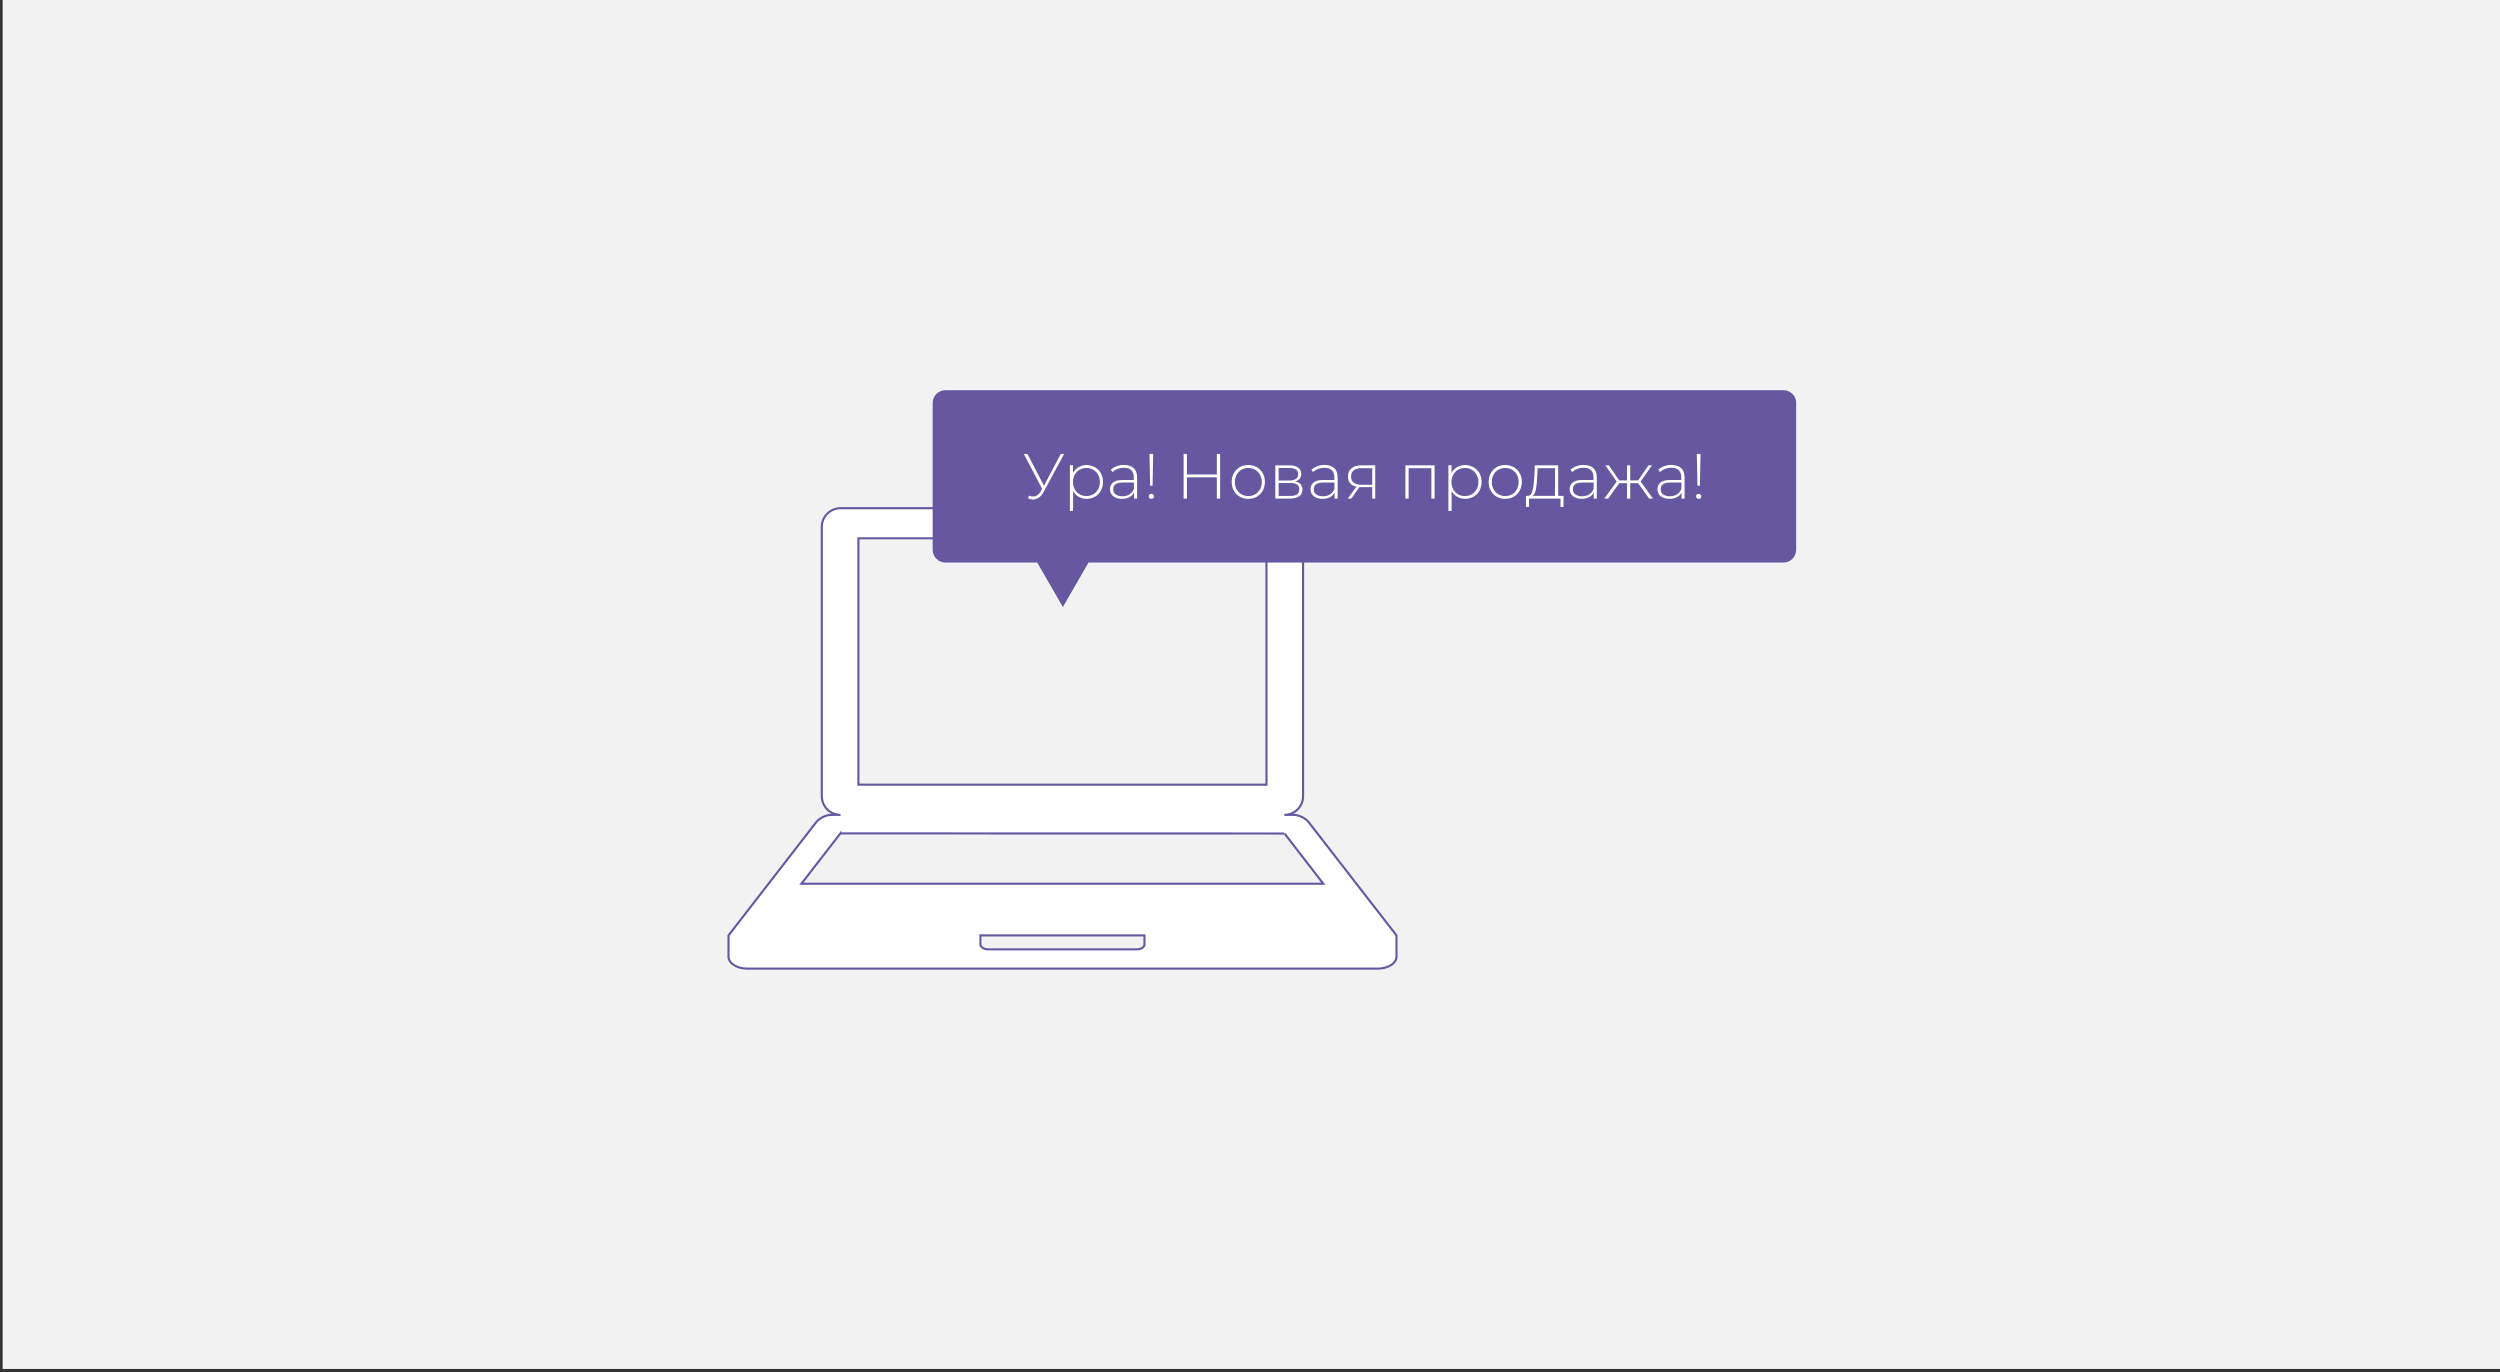
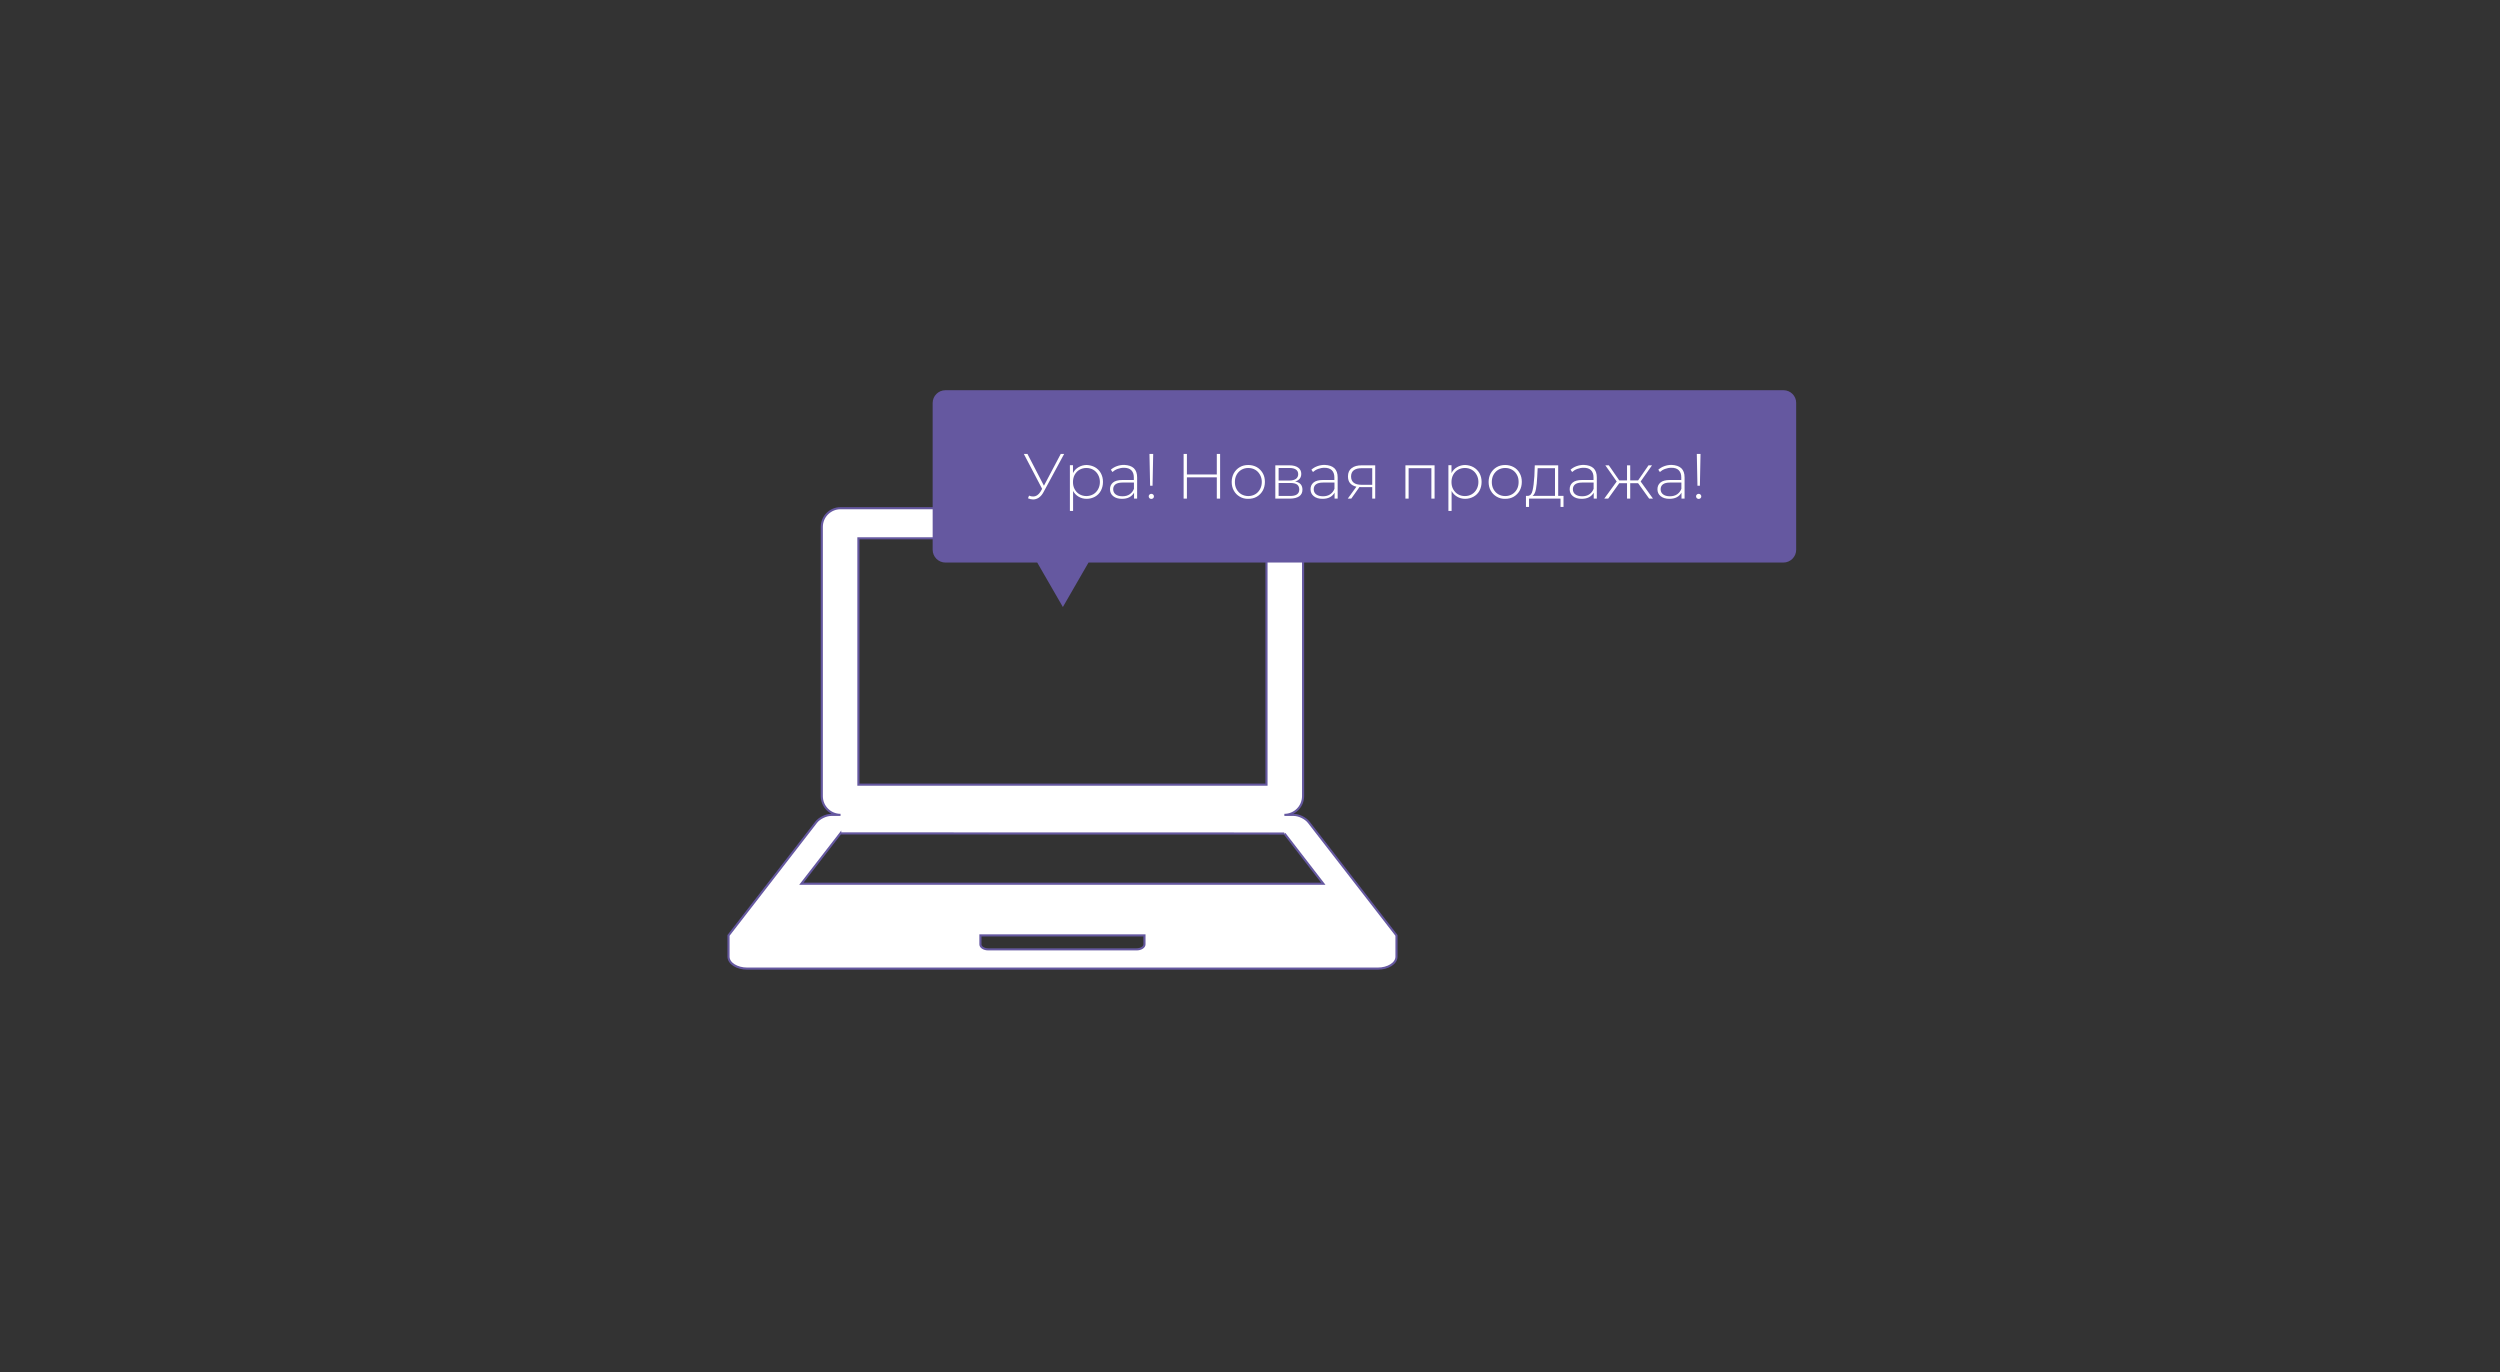
<svg xmlns="http://www.w3.org/2000/svg" version="1.1" id="Слой_1" x="0px" y="0px" width="2350px" height="1290px" viewBox="0 0 2350 1290" style="enable-background:new 0 0 2350 1290;" xml:space="preserve">
  <rect x="0" y="0" width="2350" height="1290" fill="#333333" stroke="none" />
  <style type="text/css">
	.st0{fill:#F2F2F2;}
	.st1{fill:#6558A0;}
	.st2{fill:#FFFFFF;stroke:#6558A0;stroke-width:2;stroke-miterlimit:10;}
	.st3{fill:#FFFFFF;}
</style>
-   <rect x="2.5" y="-3.2" class="st0" width="2351.5" height="1290" />
  <polygon class="st0" points="1672,-578 1672,-578 1672,-578 1672,-578 " />
  <g>
    <path class="st1" d="M195.3-759.6v25.2h-4.7v-10.8h-13v10.8h-4.7v-25.2h4.7v10.4h13v-10.4H195.3z" />
-     <path class="st1" d="M215.5-751.8c1.5,1.4,2.3,3.4,2.3,6.1v11.3h-4.2v-2.3c-0.6,0.8-1.3,1.5-2.4,1.9c-1,0.4-2.3,0.7-3.7,0.7   c-1.4,0-2.7-0.2-3.8-0.7c-1.1-0.5-1.9-1.2-2.5-2.1c-0.6-0.9-0.9-1.9-0.9-3c0-1.7,0.6-3.1,1.9-4.2c1.3-1,3.3-1.6,6.1-1.6h5v-0.3   c0-1.3-0.4-2.4-1.2-3.1c-0.8-0.7-2-1.1-3.6-1.1c-1.1,0-2.1,0.2-3.2,0.5c-1,0.3-1.9,0.8-2.6,1.4l-1.8-3.3c1-0.8,2.2-1.4,3.6-1.8   c1.4-0.4,2.9-0.6,4.5-0.6C211.8-753.8,214-753.1,215.5-751.8z M211.4-738.2c0.9-0.5,1.5-1.3,1.9-2.2v-2.2h-4.6   c-2.6,0-3.9,0.9-3.9,2.6c0,0.8,0.3,1.5,1,1.9c0.6,0.5,1.5,0.7,2.7,0.7C209.5-737.4,210.5-737.7,211.4-738.2z" />
    <path class="st1" d="M248.9-752.6c1.5,0.8,2.6,2,3.5,3.5s1.3,3.2,1.3,5.1c0,1.9-0.4,3.7-1.3,5.2s-2,2.7-3.5,3.5   c-1.5,0.8-3.2,1.2-5,1.2c-2.6,0-4.6-0.9-6.2-2.6v9.3h-4.5v-26.2h4.3v2.5c0.7-0.9,1.7-1.6,2.8-2.1c1.1-0.5,2.3-0.7,3.6-0.7   C245.8-753.8,247.5-753.4,248.9-752.6z M247.5-739.6c1.1-1.1,1.6-2.6,1.6-4.4c0-1.8-0.5-3.3-1.6-4.4c-1.1-1.1-2.4-1.7-4.1-1.7   c-1.1,0-2.1,0.2-2.9,0.7c-0.9,0.5-1.5,1.2-2.1,2.1s-0.8,2-0.8,3.2s0.3,2.3,0.8,3.2s1.2,1.6,2.1,2.1c0.9,0.5,1.8,0.7,2.9,0.7   C245.1-738,246.4-738.5,247.5-739.6z" />
    <path class="st1" d="M271.6-751.8c1.5,1.4,2.3,3.4,2.3,6.1v11.3h-4.2v-2.3c-0.6,0.8-1.3,1.5-2.4,1.9c-1,0.4-2.3,0.7-3.7,0.7   c-1.4,0-2.7-0.2-3.8-0.7c-1.1-0.5-1.9-1.2-2.5-2.1c-0.6-0.9-0.9-1.9-0.9-3c0-1.7,0.6-3.1,1.9-4.2c1.3-1,3.3-1.6,6.1-1.6h5v-0.3   c0-1.3-0.4-2.4-1.2-3.1c-0.8-0.7-2-1.1-3.6-1.1c-1.1,0-2.1,0.2-3.2,0.5c-1,0.3-1.9,0.8-2.6,1.4l-1.8-3.3c1-0.8,2.2-1.4,3.6-1.8   c1.4-0.4,2.9-0.6,4.5-0.6C267.9-753.8,270.1-753.1,271.6-751.8z M267.5-738.2c0.9-0.5,1.5-1.3,1.9-2.2v-2.2h-4.6   c-2.6,0-3.9,0.9-3.9,2.6c0,0.8,0.3,1.5,1,1.9c0.6,0.5,1.5,0.7,2.7,0.7C265.6-737.4,266.6-737.7,267.5-738.2z" />
    <path class="st1" d="M294.6-751.5c1.4,0.8,2.5,1.9,3.3,3.3c0.8,1.4,1.2,3,1.2,4.8c0,1.8-0.4,3.5-1.3,4.9c-0.9,1.4-2.1,2.5-3.6,3.3   c-1.6,0.8-3.3,1.2-5.3,1.2c-3.3,0-5.9-1.1-7.7-3.3c-1.8-2.2-2.7-5.4-2.7-9.5c0-3.9,0.8-6.9,2.5-9.2s4.2-3.7,7.6-4.5l8.9-1.9l0.6,4   l-8.1,1.7c-2.3,0.5-4.1,1.3-5.2,2.4c-1.2,1.2-1.8,2.8-2,4.9c0.9-1,1.9-1.8,3.1-2.4c1.2-0.6,2.6-0.8,4-0.8   C291.6-752.7,293.2-752.3,294.6-751.5z M292.9-739.3c1-1.1,1.5-2.4,1.5-4.1c0-1.7-0.5-3-1.5-4c-1-1-2.4-1.5-4-1.5   c-1.7,0-3,0.5-4.1,1.5c-1,1-1.5,2.3-1.5,4c0,1.7,0.5,3,1.6,4.1c1,1.1,2.4,1.6,4,1.6C290.5-737.7,291.9-738.2,292.9-739.3z" />
    <path class="st1" d="M306.7-735.4c-1.6-0.8-2.8-2-3.7-3.5s-1.3-3.2-1.3-5.1c0-1.9,0.4-3.6,1.3-5.1c0.9-1.5,2.1-2.7,3.7-3.5   c1.6-0.8,3.3-1.3,5.3-1.3c2,0,3.7,0.4,5.3,1.3c1.6,0.8,2.8,2,3.7,3.5c0.9,1.5,1.3,3.2,1.3,5.1c0,1.9-0.4,3.6-1.3,5.1   c-0.9,1.5-2.1,2.7-3.7,3.5c-1.6,0.8-3.3,1.3-5.3,1.3C310-734.1,308.3-734.5,306.7-735.4z M316.1-739.6c1.1-1.1,1.6-2.6,1.6-4.4   c0-1.8-0.5-3.3-1.6-4.4c-1.1-1.1-2.4-1.7-4.1-1.7s-3,0.6-4.1,1.7c-1.1,1.1-1.6,2.6-1.6,4.4c0,1.8,0.5,3.3,1.6,4.4   c1.1,1.1,2.4,1.7,4.1,1.7S315-738.5,316.1-739.6z" />
    <path class="st1" d="M341.2-749.8h-6.7v15.4h-4.5v-15.4h-6.8v-3.8h18V-749.8z" />
    <path class="st1" d="M361.5-742.5h-15.1c0.3,1.4,1,2.5,2.1,3.4s2.5,1.2,4.2,1.2c2.1,0,3.9-0.7,5.2-2.1l2.4,2.8   c-0.9,1-2,1.8-3.3,2.3c-1.3,0.5-2.8,0.8-4.5,0.8c-2.1,0-4-0.4-5.6-1.3c-1.6-0.8-2.9-2-3.7-3.5c-0.9-1.5-1.3-3.2-1.3-5.1   c0-1.9,0.4-3.6,1.3-5.1c0.9-1.5,2-2.7,3.5-3.5c1.5-0.8,3.2-1.3,5.1-1.3c1.9,0,3.5,0.4,5,1.2c1.5,0.8,2.6,2,3.5,3.5   c0.8,1.5,1.2,3.2,1.2,5.2C361.6-743.6,361.6-743.1,361.5-742.5z M348.2-748.9c-1,0.9-1.6,2-1.8,3.4h10.9c-0.2-1.4-0.8-2.5-1.8-3.4   c-1-0.9-2.2-1.3-3.7-1.3C350.4-750.2,349.2-749.8,348.2-748.9z" />
  </g>
  <g>
    <path class="st2" d="M1230.2,772.9c-3-3.9-9.3-6.9-14.1-6.9h-8.8c9.7,0,17.6-7.9,17.6-17.6V495.2c0-9.7-7.9-17.5-17.6-17.5H790.1   c-9.7,0-17.6,7.9-17.6,17.5v253.2c0,9.7,7.9,17.6,17.6,17.6h-8.8c-4.9,0-11.2,3.1-14.1,6.9l-82.4,106.4v20   c0,6.2,7.9,11.2,17.6,11.2h592.7c9.7,0,17.6-5,17.6-11.2c0-6.2,0-20,0-20L1230.2,772.9z M998.7,485.1c3.6,0,6.6,3,6.6,6.6   c0,3.6-2.9,6.6-6.6,6.6c-3.6,0-6.6-2.9-6.6-6.6C992.1,488,995.1,485.1,998.7,485.1z M806.9,506h383.6v231.6H806.9V506z    M1075.8,887.7c0,2.6-3.3,4.7-7.4,4.7H929c-4.1,0-7.4-2.1-7.4-4.7v-8.4h154.2C1075.8,879.3,1075.8,885.1,1075.8,887.7z    M753.3,830.7l36.5-47.1c0,0.1,0,0.1,0,0.1c0.2,0,0.7-0.2,0.9-0.3l416.5,0.1c-0.3,0,0.4,0.4,0.7,0.6l36,46.6H753.3z" />
    <path class="st1" d="M1676.5,366.8H888.7c-6.6,0-12,5.4-12,12v138c0,6.6,5.4,12,12,12h86.3l24.1,41.8l24.1-41.8h653.2   c6.6,0,12-5.4,12-12v-138C1688.5,372.2,1683.1,366.8,1676.5,366.8z" />
    <g>
      <path class="st3" d="M1000.3,426.7l-19.4,35.9c-1.2,2.3-2.7,4-4.4,5.2c-1.7,1.1-3.5,1.7-5.4,1.7c-1.5,0-3.1-0.4-4.8-1.1l1-2.5    c1.4,0.6,2.6,0.8,3.8,0.8c2.8,0,5.2-1.6,7.1-4.7l1.4-2.5l-17.2-32.8h3.4l15.5,29.9l15.8-29.9H1000.3z" />
      <path class="st3" d="M1029.3,439.2c2.4,1.4,4.2,3.2,5.5,5.6c1.3,2.4,2,5.1,2,8.2c0,3.1-0.7,5.8-2,8.3c-1.3,2.4-3.2,4.3-5.5,5.6    c-2.4,1.3-5,2-7.9,2c-2.8,0-5.3-0.7-7.5-2c-2.2-1.3-4-3.1-5.2-5.4v18.8h-3v-43h2.9v7.4c1.2-2.4,3-4.3,5.3-5.6c2.3-1.3,4.8-2,7.6-2    C1024.3,437.2,1026.9,437.9,1029.3,439.2z M1027.7,464.6c1.9-1.1,3.4-2.7,4.5-4.7c1.1-2,1.7-4.3,1.7-6.8c0-2.6-0.6-4.8-1.7-6.8    c-1.1-2-2.6-3.6-4.5-4.7s-4.1-1.7-6.5-1.7s-4.6,0.6-6.5,1.7c-1.9,1.1-3.4,2.7-4.5,4.7c-1.1,2-1.6,4.3-1.6,6.8    c0,2.6,0.5,4.8,1.6,6.8c1.1,2,2.6,3.6,4.5,4.7c1.9,1.1,4.1,1.7,6.5,1.7S1025.7,465.7,1027.7,464.6z" />
      <path class="st3" d="M1065.8,440.1c2.1,2,3.1,4.9,3.1,8.7v19.9h-2.9v-5.6c-1,1.8-2.5,3.3-4.4,4.3c-1.9,1-4.2,1.5-6.9,1.5    c-3.5,0-6.2-0.8-8.3-2.5c-2-1.6-3-3.8-3-6.5c0-2.6,0.9-4.7,2.8-6.3s4.8-2.4,8.9-2.4h10.7v-2.5c0-2.9-0.8-5.1-2.4-6.7    c-1.6-1.5-3.9-2.3-6.9-2.3c-2.1,0-4.1,0.4-6,1.1c-1.9,0.7-3.5,1.7-4.8,2.9l-1.5-2.2c1.6-1.4,3.4-2.5,5.6-3.3    c2.2-0.8,4.5-1.2,6.9-1.2C1060.8,437.2,1063.7,438.2,1065.8,440.1z M1061.8,464.7c1.8-1.2,3.2-2.9,4.1-5.2v-5.9h-10.7    c-3.1,0-5.3,0.6-6.7,1.7c-1.4,1.1-2.1,2.7-2.1,4.6c0,2,0.8,3.7,2.3,4.8c1.5,1.2,3.7,1.8,6.4,1.8    C1057.8,466.5,1060,465.9,1061.8,464.7z" />
      <path class="st3" d="M1080.5,468.3c-0.5-0.5-0.7-1.1-0.7-1.7c0-0.7,0.2-1.3,0.7-1.7c0.5-0.5,1.1-0.7,1.7-0.7    c0.7,0,1.3,0.2,1.8,0.7c0.5,0.5,0.7,1.1,0.7,1.7c0,0.7-0.2,1.3-0.7,1.7c-0.5,0.5-1.1,0.7-1.8,0.7    C1081.5,469,1080.9,468.7,1080.5,468.3z M1080.5,426.7h3.5l-0.6,29.9h-2.3L1080.5,426.7z" />
      <path class="st3" d="M1146.9,426.7v42h-3.1v-20h-28.1v20h-3.1v-42h3.1v19.3h28.1v-19.3H1146.9z" />
      <path class="st3" d="M1165.4,466.9c-2.4-1.4-4.3-3.3-5.6-5.7c-1.4-2.4-2-5.2-2-8.2c0-3,0.7-5.8,2-8.2c1.4-2.4,3.2-4.3,5.6-5.7    c2.4-1.4,5-2,8-2c3,0,5.6,0.7,8,2c2.4,1.4,4.2,3.3,5.6,5.7c1.4,2.4,2,5.2,2,8.2c0,3-0.7,5.8-2,8.2c-1.4,2.4-3.2,4.3-5.6,5.7    c-2.4,1.4-5.1,2-8,2C1170.5,469,1167.8,468.3,1165.4,466.9z M1179.9,464.6c1.9-1.1,3.4-2.7,4.5-4.7c1.1-2,1.7-4.3,1.7-6.8    c0-2.6-0.6-4.8-1.7-6.8c-1.1-2-2.6-3.6-4.5-4.7c-1.9-1.1-4.1-1.7-6.5-1.7s-4.6,0.6-6.5,1.7c-1.9,1.1-3.4,2.7-4.5,4.7    c-1.1,2-1.6,4.3-1.6,6.8c0,2.6,0.5,4.8,1.6,6.8c1.1,2,2.6,3.6,4.5,4.7c1.9,1.1,4.1,1.7,6.5,1.7S1178,465.7,1179.9,464.6z" />
      <path class="st3" d="M1224.3,460.3c0,2.7-1,4.8-3,6.2c-2,1.4-5,2.2-8.9,2.2h-13.6v-31.3h13.2c3.5,0,6.2,0.7,8.2,2.1    c2,1.4,3,3.4,3,5.9c0,1.8-0.5,3.4-1.5,4.6c-1,1.2-2.5,2.1-4.3,2.6C1222,453.4,1224.3,456,1224.3,460.3z M1201.8,451.7h10.1    c2.7,0,4.7-0.5,6.2-1.5c1.4-1,2.2-2.5,2.2-4.4c0-2-0.7-3.4-2.1-4.4c-1.4-1-3.5-1.5-6.2-1.5h-10.1V451.7z M1221.3,460.2    c0-2.1-0.7-3.7-2-4.7c-1.4-1-3.5-1.5-6.4-1.5h-11v12.2h10.6C1218.3,466.3,1221.3,464.3,1221.3,460.2z" />
      <path class="st3" d="M1254.3,440.1c2.1,2,3.1,4.9,3.1,8.7v19.9h-2.9v-5.6c-1,1.8-2.5,3.3-4.4,4.3c-1.9,1-4.2,1.5-6.9,1.5    c-3.5,0-6.2-0.8-8.3-2.5c-2-1.6-3-3.8-3-6.5c0-2.6,0.9-4.7,2.8-6.3c1.9-1.6,4.8-2.4,8.9-2.4h10.7v-2.5c0-2.9-0.8-5.1-2.4-6.7    c-1.6-1.5-3.9-2.3-6.9-2.3c-2.1,0-4.1,0.4-6,1.1c-1.9,0.7-3.5,1.7-4.8,2.9l-1.5-2.2c1.6-1.4,3.4-2.5,5.6-3.3    c2.2-0.8,4.5-1.2,6.9-1.2C1249.3,437.2,1252.2,438.2,1254.3,440.1z M1250.3,464.7c1.8-1.2,3.2-2.9,4.1-5.2v-5.9h-10.7    c-3.1,0-5.3,0.6-6.7,1.7c-1.4,1.1-2.1,2.7-2.1,4.6c0,2,0.8,3.7,2.3,4.8c1.5,1.2,3.7,1.8,6.4,1.8    C1246.3,466.5,1248.5,465.9,1250.3,464.7z" />
      <path class="st3" d="M1292.7,437.4v31.3h-2.8v-10.8h-10.4c-0.7,0-1.2,0-1.6-0.1l-7.7,10.9h-3.3l8.1-11.2c-2.6-0.6-4.5-1.7-5.9-3.3    c-1.4-1.6-2-3.8-2-6.4c0-3.4,1.1-6,3.5-7.8c2.3-1.8,5.5-2.6,9.5-2.6H1292.7z M1279.8,455.7h10.1v-15.6h-9.8    c-6.7,0-10.1,2.6-10.1,7.9C1270.1,453.1,1273.3,455.7,1279.8,455.7z" />
      <path class="st3" d="M1348.5,437.4v31.3h-3v-28.6h-21.4v28.6h-3v-31.3H1348.5z" />
      <path class="st3" d="M1385.1,439.2c2.4,1.4,4.2,3.2,5.6,5.6c1.3,2.4,2,5.1,2,8.2c0,3.1-0.7,5.8-2,8.3c-1.3,2.4-3.2,4.3-5.6,5.6    s-5,2-7.9,2c-2.8,0-5.3-0.7-7.5-2s-4-3.1-5.2-5.4v18.8h-3v-43h2.9v7.4c1.2-2.4,3-4.3,5.3-5.6c2.3-1.3,4.8-2,7.6-2    C1380.1,437.2,1382.8,437.9,1385.1,439.2z M1383.5,464.6c1.9-1.1,3.4-2.7,4.5-4.7c1.1-2,1.7-4.3,1.7-6.8c0-2.6-0.6-4.8-1.7-6.8    c-1.1-2-2.6-3.6-4.5-4.7c-1.9-1.1-4.1-1.7-6.5-1.7s-4.6,0.6-6.5,1.7c-1.9,1.1-3.4,2.7-4.5,4.7c-1.1,2-1.6,4.3-1.6,6.8    c0,2.6,0.5,4.8,1.6,6.8c1.1,2,2.6,3.6,4.5,4.7c1.9,1.1,4,1.7,6.5,1.7S1381.6,465.7,1383.5,464.6z" />
      <path class="st3" d="M1406.9,466.9c-2.4-1.4-4.3-3.3-5.6-5.7c-1.4-2.4-2-5.2-2-8.2c0-3,0.7-5.8,2-8.2c1.4-2.4,3.2-4.3,5.6-5.7    c2.4-1.4,5-2,8-2c3,0,5.6,0.7,8,2s4.3,3.3,5.6,5.7c1.4,2.4,2,5.2,2,8.2c0,3-0.7,5.8-2,8.2c-1.4,2.4-3.2,4.3-5.6,5.7    c-2.4,1.4-5,2-8,2C1412,469,1409.3,468.3,1406.9,466.9z M1421.4,464.6c1.9-1.1,3.4-2.7,4.5-4.7c1.1-2,1.6-4.3,1.6-6.8    c0-2.6-0.5-4.8-1.6-6.8c-1.1-2-2.6-3.6-4.5-4.7c-1.9-1.1-4-1.7-6.5-1.7s-4.6,0.6-6.5,1.7c-1.9,1.1-3.4,2.7-4.5,4.7    c-1.1,2-1.6,4.3-1.6,6.8c0,2.6,0.5,4.8,1.6,6.8c1.1,2,2.6,3.6,4.5,4.7c1.9,1.1,4,1.7,6.5,1.7S1419.5,465.7,1421.4,464.6z" />
      <path class="st3" d="M1469.7,466.1v10.4h-2.8v-7.8h-29.6v7.8h-2.9v-10.4h1.9c2.1-0.1,3.6-1.8,4.3-5c0.8-3.2,1.3-7.7,1.7-13.4    l0.4-10.3h22v28.7H1469.7z M1443.8,459.8c-0.6,3.2-1.7,5.3-3.2,6.3h21.1v-26h-16.3l-0.4,7.8    C1444.8,452.7,1444.4,456.6,1443.8,459.8z" />
      <path class="st3" d="M1497.9,440.1c2.1,2,3.1,4.9,3.1,8.7v19.9h-2.9v-5.6c-1,1.8-2.5,3.3-4.4,4.3c-1.9,1-4.2,1.5-6.9,1.5    c-3.5,0-6.2-0.8-8.3-2.5c-2-1.6-3-3.8-3-6.5c0-2.6,0.9-4.7,2.8-6.3c1.9-1.6,4.8-2.4,8.9-2.4h10.7v-2.5c0-2.9-0.8-5.1-2.4-6.7    s-3.9-2.3-6.9-2.3c-2.1,0-4.1,0.4-6,1.1c-1.9,0.7-3.5,1.7-4.8,2.9l-1.5-2.2c1.6-1.4,3.4-2.5,5.6-3.3c2.2-0.8,4.5-1.2,6.9-1.2    C1492.9,437.2,1495.8,438.2,1497.9,440.1z M1493.9,464.7c1.8-1.2,3.2-2.9,4.1-5.2v-5.9h-10.7c-3.1,0-5.3,0.6-6.7,1.7    c-1.4,1.1-2.1,2.7-2.1,4.6c0,2,0.8,3.7,2.3,4.8c1.5,1.2,3.7,1.8,6.4,1.8C1489.9,466.5,1492.1,465.9,1493.9,464.7z" />
      <path class="st3" d="M1539.8,454.2h-7.4v14.5h-3v-14.5h-7.3l-10.4,14.5h-3.7l11.7-16.1l-10.7-15.2h3.3l9.8,14.2h7.3v-14.2h3v14.2    h7.4l9.8-14.2h3.3l-10.7,15.2l11.6,16.1h-3.6L1539.8,454.2z" />
      <path class="st3" d="M1580.4,440.1c2.1,2,3.1,4.9,3.1,8.7v19.9h-2.9v-5.6c-1,1.8-2.5,3.3-4.4,4.3c-1.9,1-4.2,1.5-6.9,1.5    c-3.5,0-6.2-0.8-8.3-2.5c-2-1.6-3-3.8-3-6.5c0-2.6,0.9-4.7,2.8-6.3c1.9-1.6,4.8-2.4,8.9-2.4h10.7v-2.5c0-2.9-0.8-5.1-2.4-6.7    s-3.9-2.3-6.9-2.3c-2.1,0-4.1,0.4-6,1.1c-1.9,0.7-3.5,1.7-4.8,2.9l-1.5-2.2c1.6-1.4,3.4-2.5,5.6-3.3c2.2-0.8,4.5-1.2,6.9-1.2    C1575.3,437.2,1578.3,438.2,1580.4,440.1z M1576.4,464.7c1.8-1.2,3.2-2.9,4.1-5.2v-5.9h-10.7c-3.1,0-5.3,0.6-6.7,1.7    c-1.4,1.1-2.1,2.7-2.1,4.6c0,2,0.8,3.7,2.3,4.8c1.5,1.2,3.7,1.8,6.4,1.8C1572.3,466.5,1574.6,465.9,1576.4,464.7z" />
      <path class="st3" d="M1595,468.3c-0.5-0.5-0.7-1.1-0.7-1.7c0-0.7,0.2-1.3,0.7-1.7c0.5-0.5,1.1-0.7,1.7-0.7c0.7,0,1.3,0.2,1.8,0.7    c0.5,0.5,0.7,1.1,0.7,1.7c0,0.7-0.2,1.3-0.7,1.7c-0.5,0.5-1.1,0.7-1.8,0.7C1596.1,469,1595.5,468.7,1595,468.3z M1595,426.7h3.5    l-0.6,29.9h-2.3L1595,426.7z" />
    </g>
  </g>
</svg>